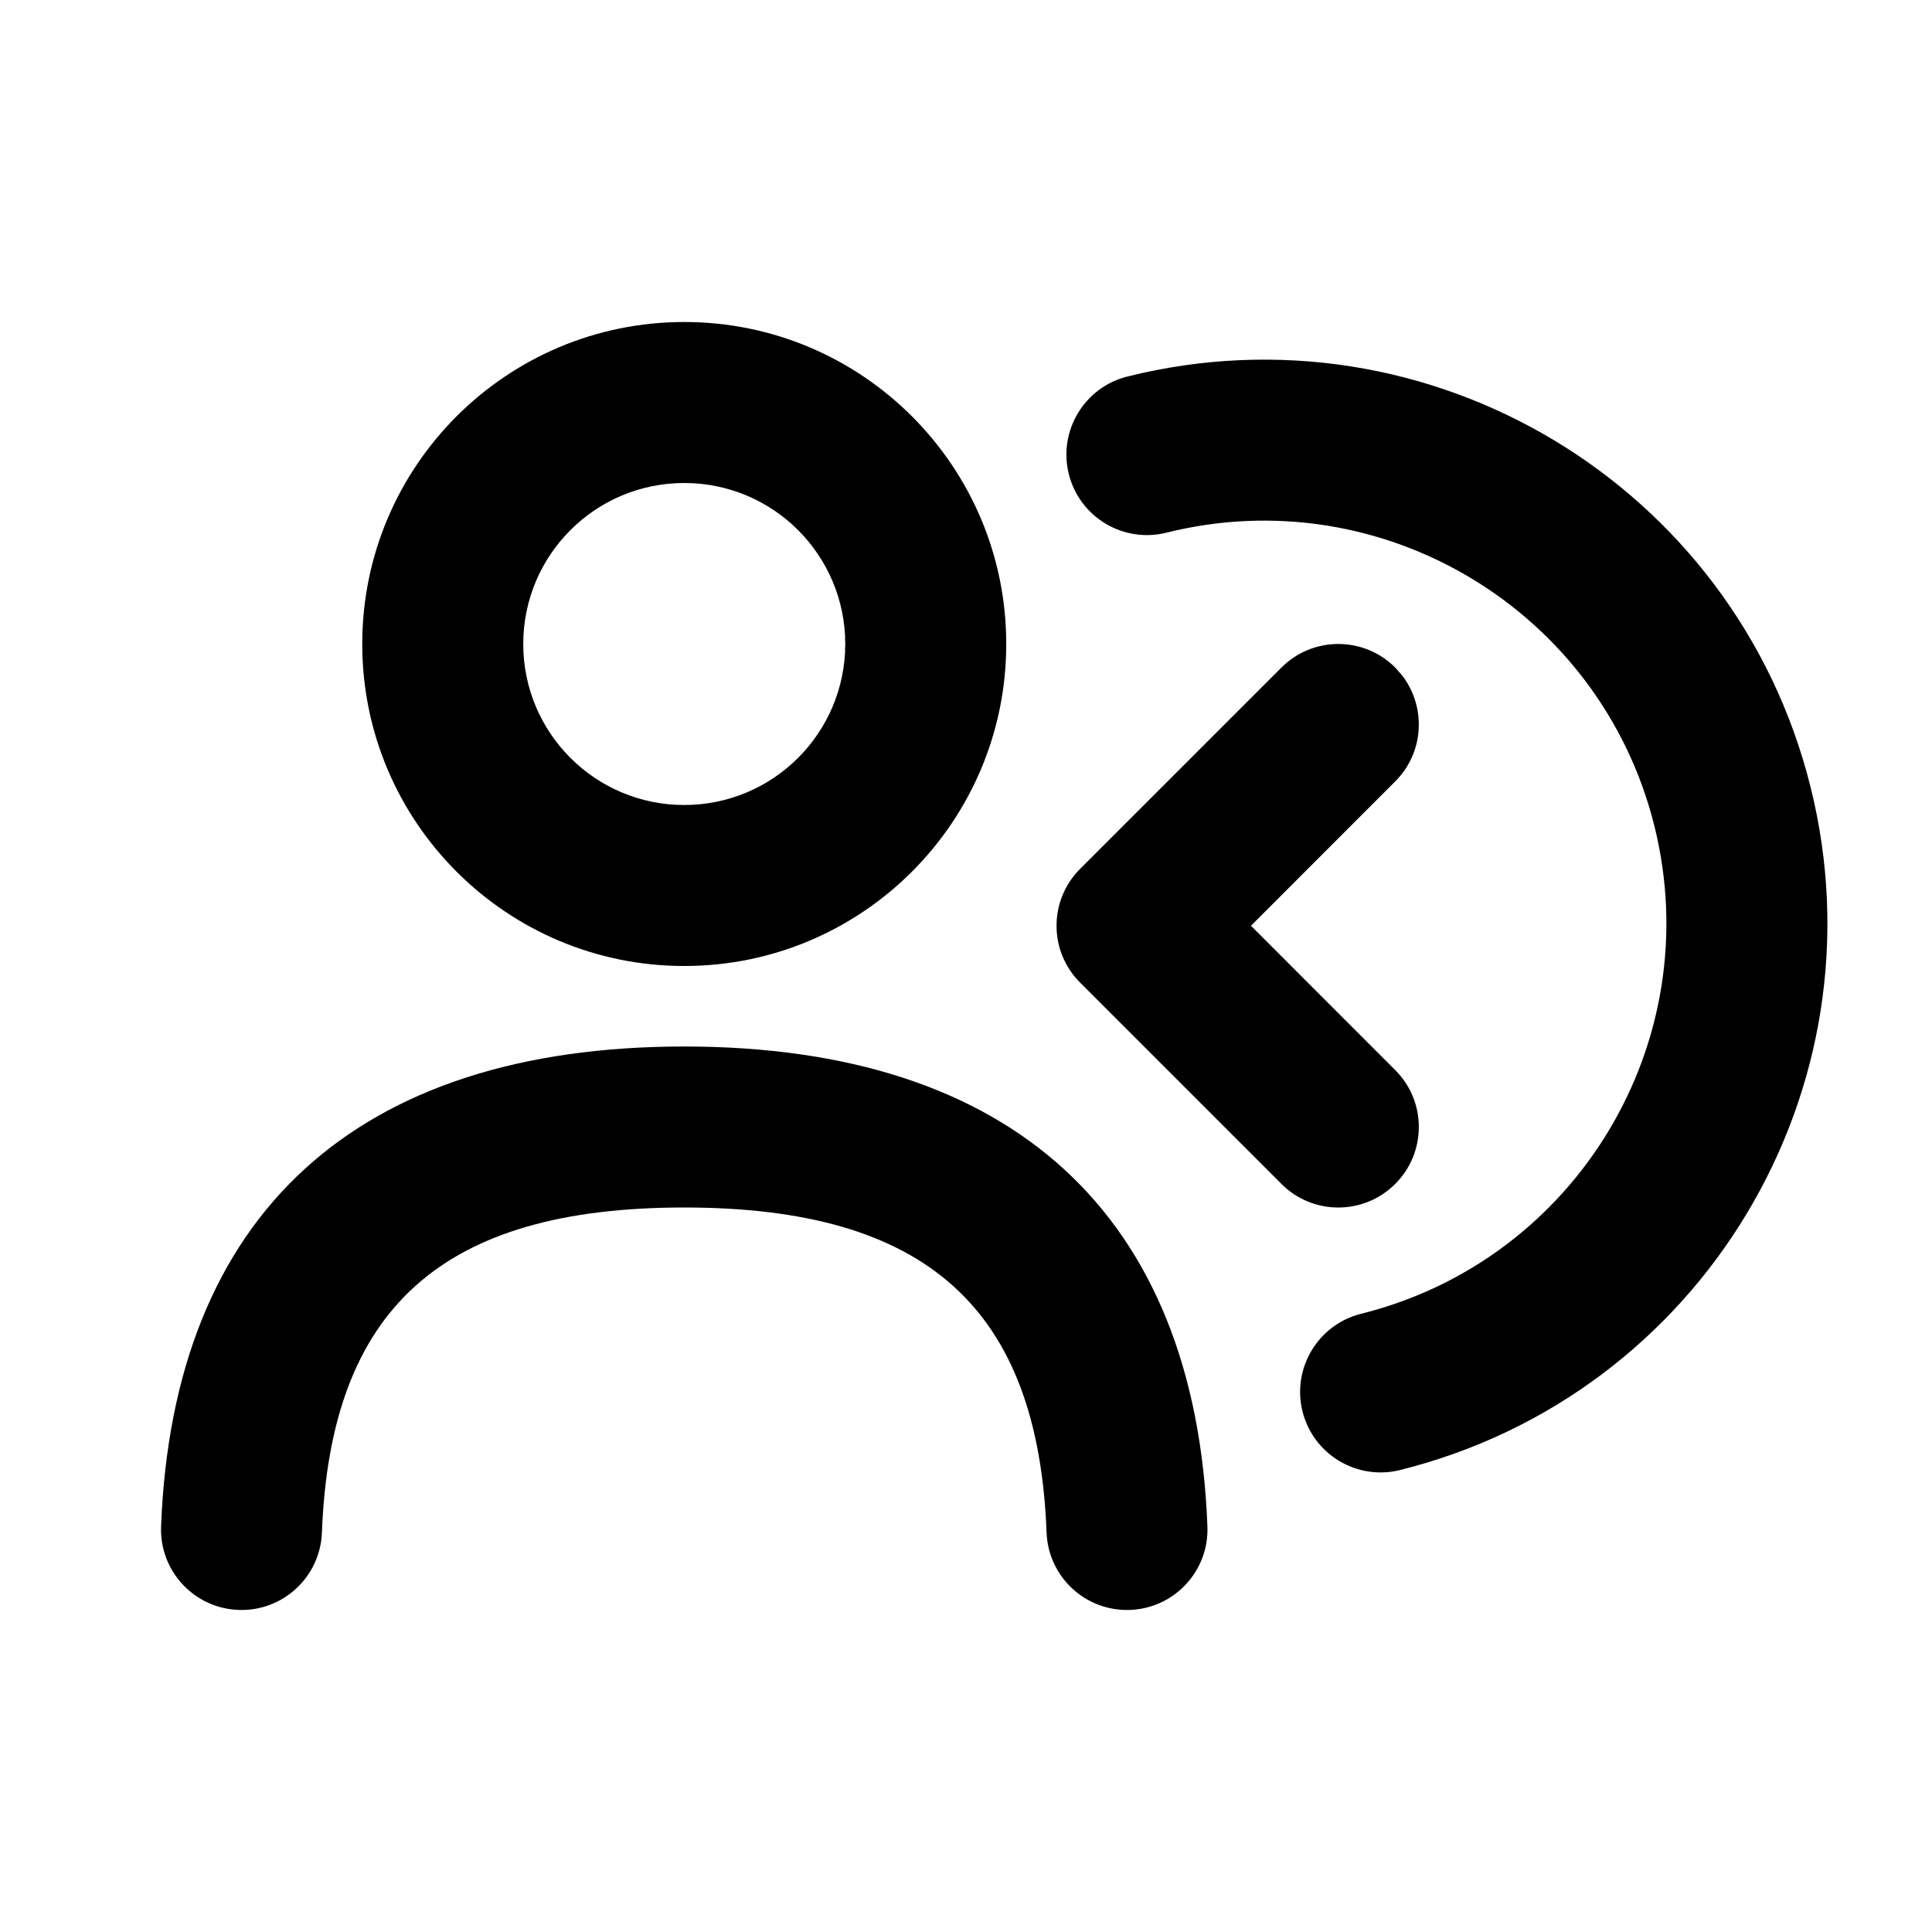
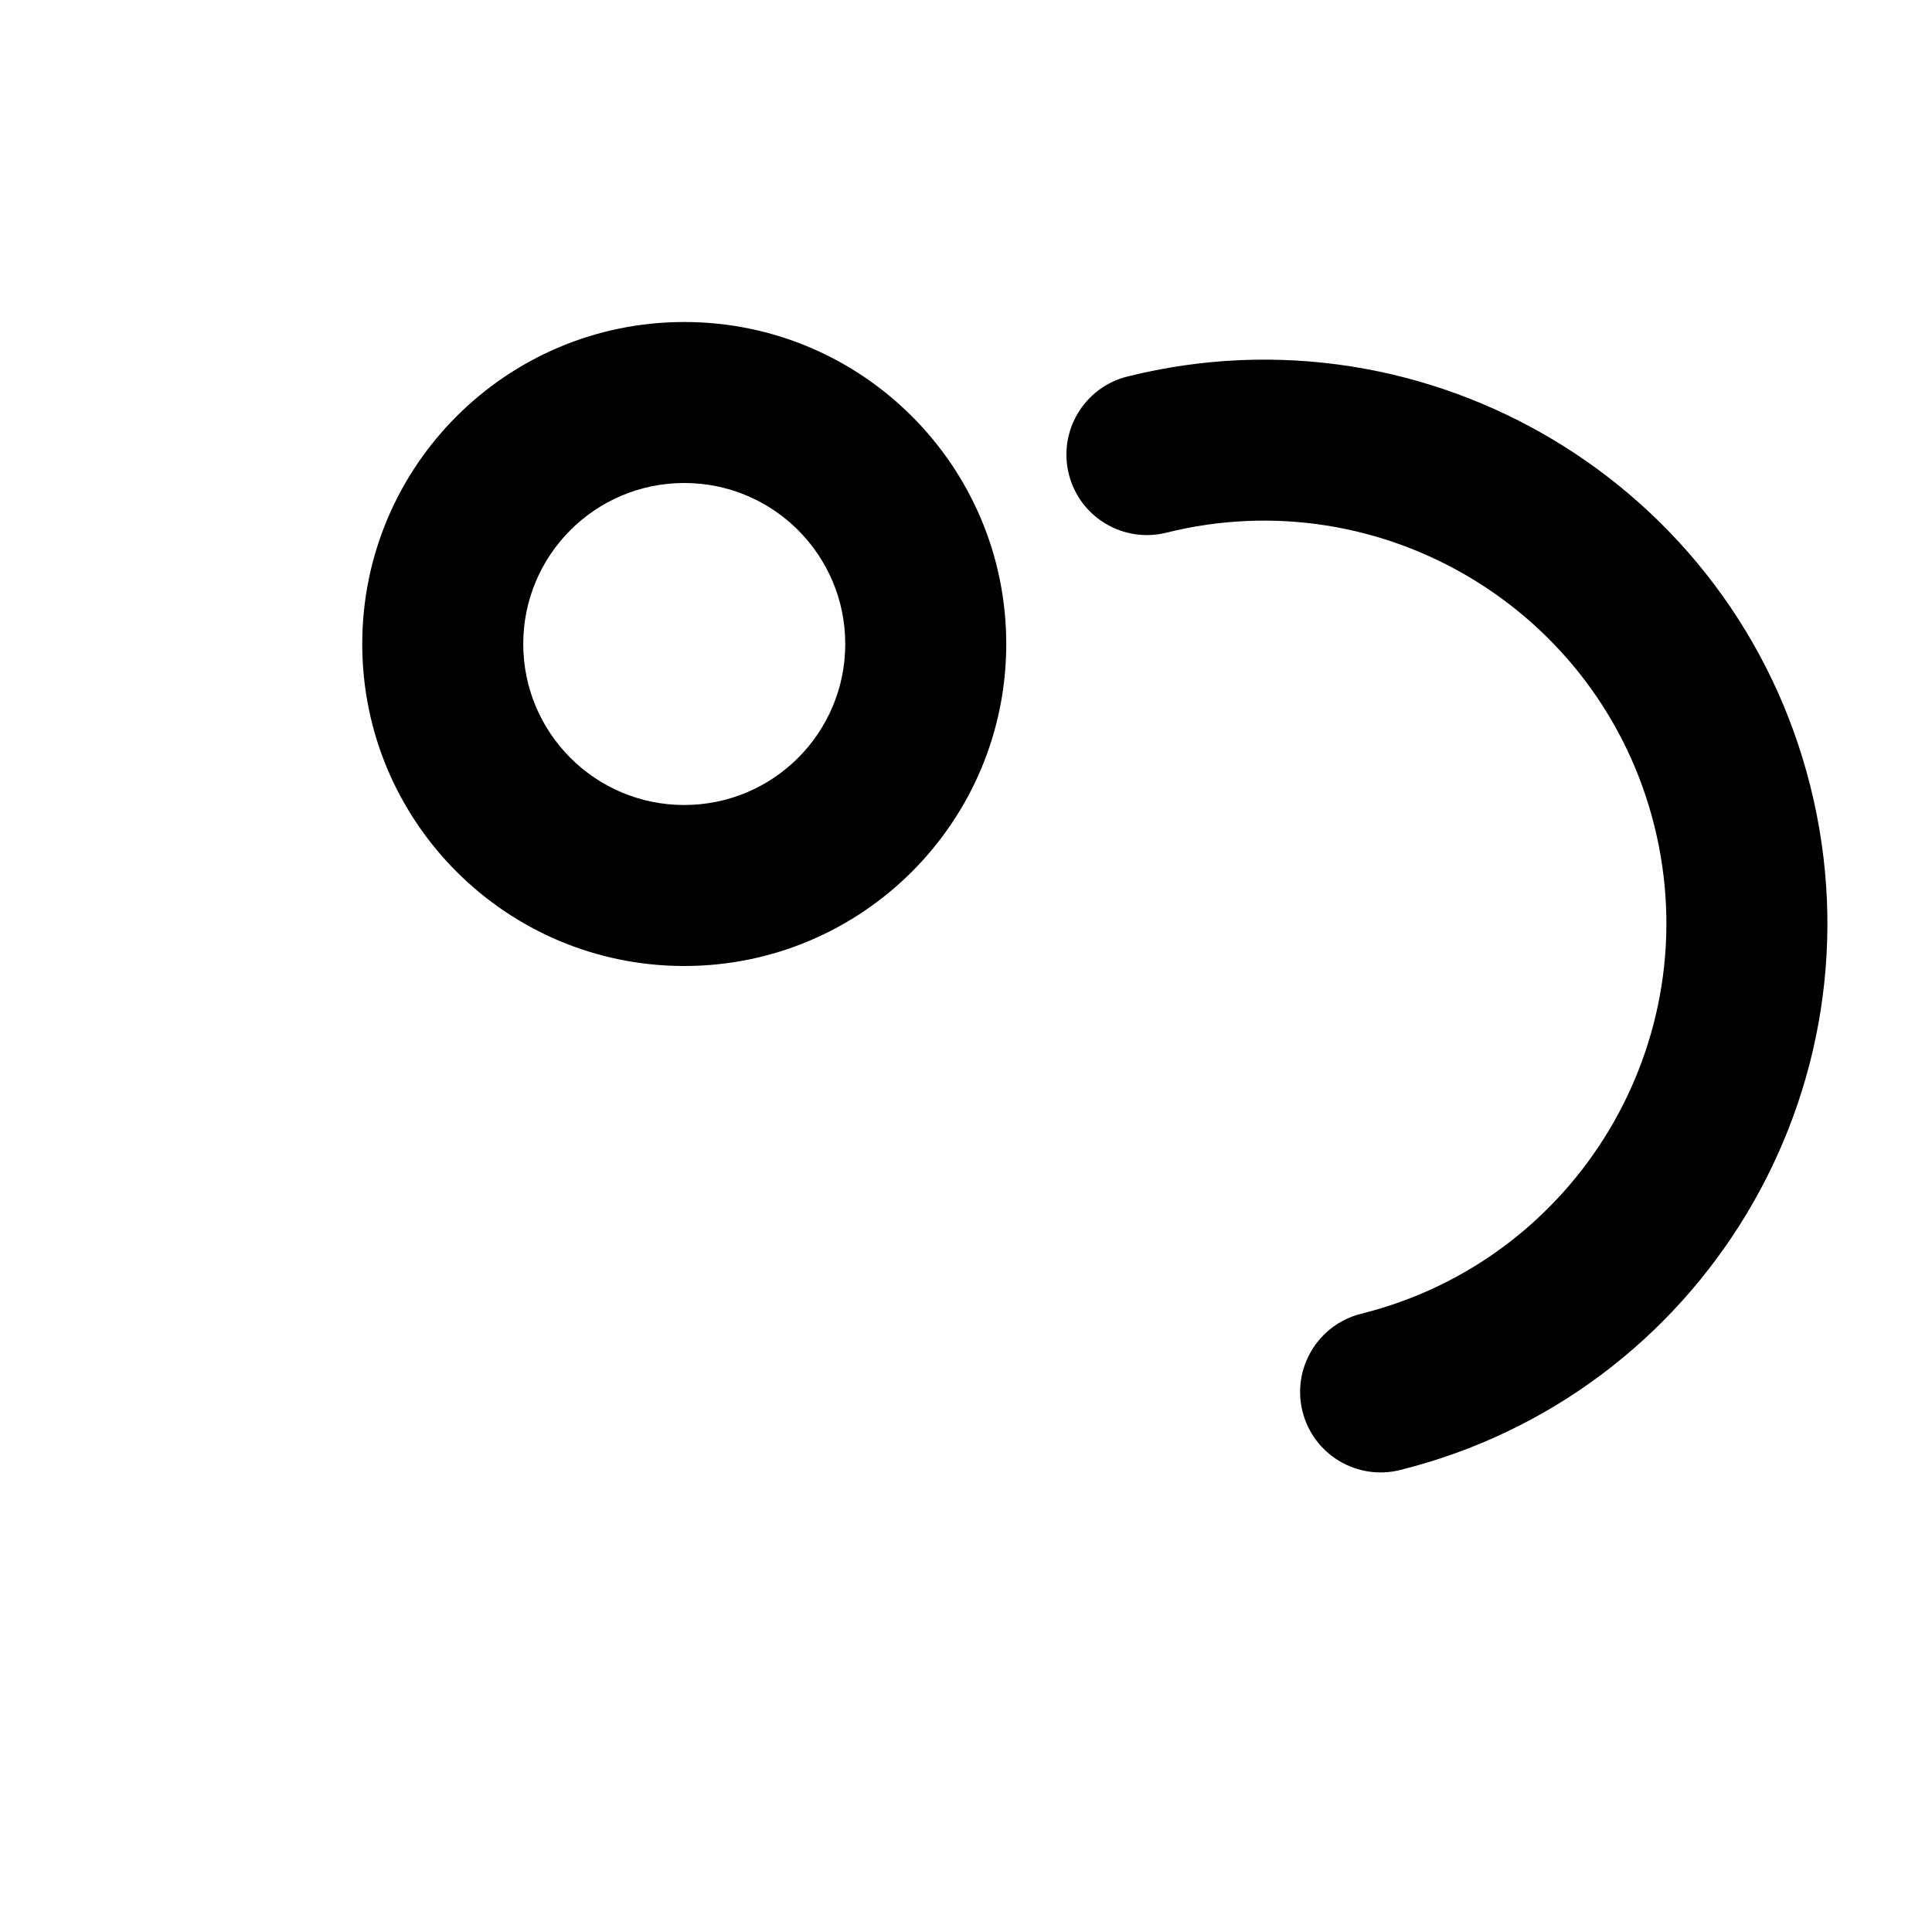
<svg xmlns="http://www.w3.org/2000/svg" width="24" height="24" viewBox="0 0 24 24" fill="none">
  <path d="M8.5 4C10.709 4 12.5 5.791 12.5 8C12.5 10.209 10.709 12 8.5 12C6.291 12 4.5 10.209 4.5 8C4.5 5.791 6.291 4 8.5 4ZM8.5 6C7.395 6 6.5 6.895 6.5 8C6.5 9.105 7.395 10 8.5 10C9.605 10 10.5 9.105 10.5 8C10.5 6.895 9.605 6 8.5 6Z" fill="black" />
  <path d="M22.491 9.775C23.427 13.527 21.144 17.326 17.393 18.261C16.857 18.395 16.314 18.069 16.18 17.533C16.047 16.997 16.373 16.454 16.909 16.32C19.588 15.652 21.219 12.939 20.551 10.259C19.883 7.58 17.169 5.949 14.49 6.617C13.954 6.751 13.411 6.425 13.277 5.889C13.144 5.353 13.47 4.81 14.006 4.677C17.757 3.742 21.556 6.024 22.491 9.775Z" fill="black" />
-   <path d="M8.5 13C12.565 13 14.851 15.079 14.999 18.962C15.02 19.514 14.59 19.978 14.038 19.999C13.486 20.02 13.022 19.59 13.001 19.038C12.895 16.255 11.514 15 8.5 15C5.486 15 4.105 16.255 3.999 19.038C3.978 19.59 3.514 20.02 2.962 19.999C2.41 19.978 1.98 19.514 2.001 18.962C2.149 15.079 4.435 13 8.5 13Z" fill="black" />
-   <path d="M17.332 14.707C17.723 14.317 17.723 13.683 17.332 13.293L15.54 11.5L17.332 9.707C17.693 9.347 17.72 8.779 17.415 8.387L17.332 8.293C16.942 7.902 16.308 7.902 15.918 8.293L13.418 10.793C13.027 11.183 13.027 11.817 13.418 12.207L15.918 14.707C16.308 15.098 16.942 15.098 17.332 14.707Z" fill="black" />
</svg>